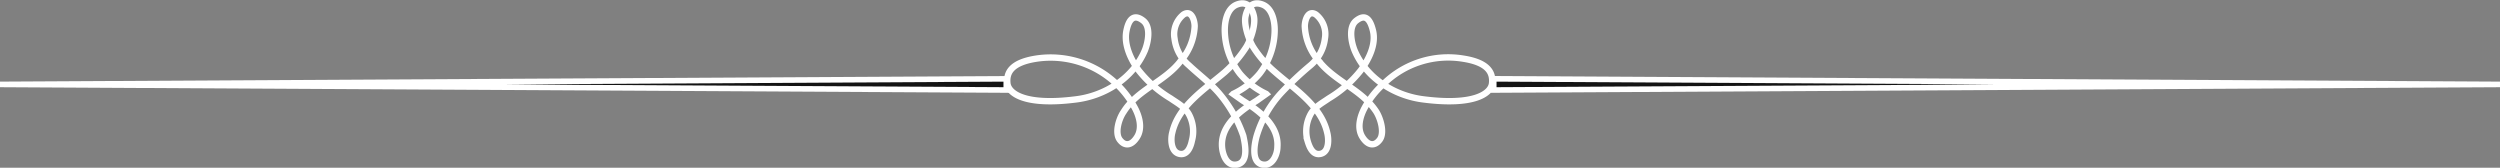
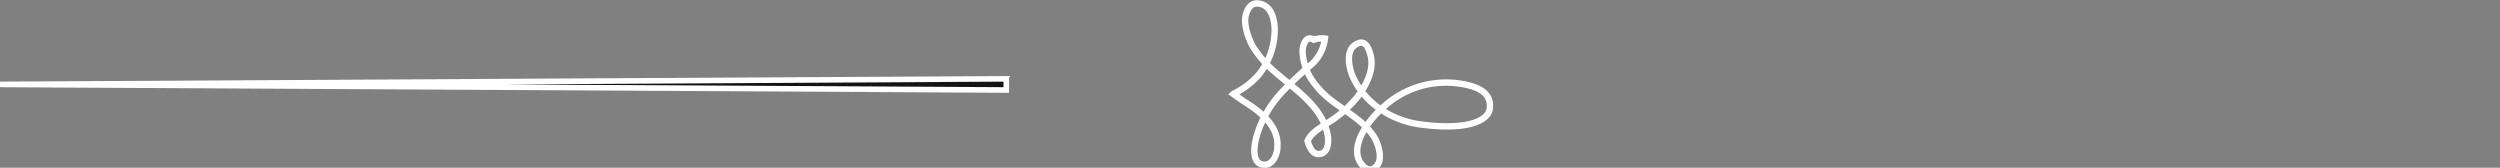
<svg xmlns="http://www.w3.org/2000/svg" id="Layer_1" data-name="Layer 1" viewBox="0 0 447.2 30">
  <rect x="0" y="0" width="447.2" height="30" fill="#808080" stroke="none" />
  <defs>
    <style>.cls-1{fill:none;stroke-width:1.14px;}.cls-1,.cls-2{stroke:#fff;stroke-miterlimit:10;}.cls-2{fill:#141414;}</style>
  </defs>
  <g id="Objects">
-     <path class="cls-1" d="M226.5,16.7a13.8,13.8,0,0,1-4.7-3.6,12.8,12.8,0,0,1-2.7-7.3c-.1-1.8.3-4.4,2.2-5.1s2.7.7,3,2.1-.4,3.8-1.3,5.4a21.6,21.6,0,0,1-3.9,4.6c-3.5,3-8.3,6-9.4,10.8-.3,1.1-.3,3.4,1.2,3.8s2.1-1.3,2.3-2.3a6.4,6.4,0,0,0-.4-4.5c-.7-1.5-2.1-2.2-3.4-3.1a21,21,0,0,1-5.7-5c-1.4-1.9-2.7-4.6-2.2-7.1s1.6-2.9,3-1.8.9,3.8.3,5.3c-2.1,5-7.2,8.2-12.5,8.8-8.8,1.1-11.9-1-12.1-2.9s.7-3.7,5.1-4.4A17.1,17.1,0,0,1,203,19.2c.8,1.5,1.4,3.6.4,5.2s-2.2,1.7-3.1.5-.2-3.7.7-5c2.5-4,7.4-5.4,10.2-9.1a10.1,10.1,0,0,0,2.5-6.2c0-1.1-.6-3-2-2.1a4.5,4.5,0,0,0-1.6,4.3,7.4,7.4,0,0,0,2.6,4.8c1.7,1.6,3.6,3,5.2,4.8a23.4,23.4,0,0,1,4.5,7.8c.3,1.4,1,4.6-1,5.1s-2.7-1.8-2.8-3.1c-.3-3.9,3.3-6.5,6.2-8.3l1.7-1.2Z" transform="translate(0 0.1)" />
-     <path class="cls-1" d="M220.6,16.7a13.8,13.8,0,0,0,4.7-3.6A12.8,12.8,0,0,0,228,5.8c.1-1.8-.3-4.4-2.2-5.1s-2.7.7-3,2.1.4,3.8,1.3,5.4a19.5,19.5,0,0,0,4,4.6c3.4,3,8.2,6,9.3,10.8.3,1.1.4,3.4-1.1,3.8s-2.1-1.3-2.4-2.3a6.4,6.4,0,0,1,.4-4.5c.7-1.5,2.1-2.2,3.4-3.1a21,21,0,0,0,5.7-5c1.4-1.9,2.8-4.6,2.2-7.1s-1.6-2.9-3-1.8-.9,3.8-.3,5.3c2.1,5,7.2,8.2,12.5,8.8,8.8,1.1,11.9-1,12.1-2.9s-.7-3.7-5.1-4.4a16.5,16.5,0,0,0-14.3,4.5,15.8,15.8,0,0,0-3.4,4.3c-.8,1.5-1.4,3.6-.4,5.2s2.2,1.7,3.1.5.2-3.7-.6-5c-2.6-4-7.4-5.4-10.3-9.1a10.1,10.1,0,0,1-2.5-6.2c0-1.1.6-3,2-2.1A4.5,4.5,0,0,1,237,6.8a7.4,7.4,0,0,1-2.6,4.8,57.9,57.9,0,0,0-5.1,4.8,19.7,19.7,0,0,0-4.5,7.8c-.4,1.4-1,4.6.9,5.1s2.8-1.8,2.8-3.1c.3-3.9-3.3-6.5-6.2-8.3l-1.7-1.2Z" transform="translate(0 0.1)" />
+     <path class="cls-1" d="M220.6,16.7a13.8,13.8,0,0,0,4.7-3.6A12.8,12.8,0,0,0,228,5.8c.1-1.8-.3-4.4-2.2-5.1s-2.7.7-3,2.1.4,3.8,1.3,5.4a19.5,19.5,0,0,0,4,4.6c3.4,3,8.2,6,9.3,10.8.3,1.1.4,3.4-1.1,3.8s-2.1-1.3-2.4-2.3c.7-1.5,2.1-2.2,3.4-3.1a21,21,0,0,0,5.7-5c1.4-1.9,2.8-4.6,2.2-7.1s-1.6-2.9-3-1.8-.9,3.8-.3,5.3c2.1,5,7.2,8.2,12.5,8.8,8.8,1.1,11.9-1,12.1-2.9s-.7-3.7-5.1-4.4a16.5,16.5,0,0,0-14.3,4.5,15.8,15.8,0,0,0-3.4,4.3c-.8,1.5-1.4,3.6-.4,5.2s2.2,1.7,3.1.5.2-3.7-.6-5c-2.6-4-7.4-5.4-10.3-9.1a10.1,10.1,0,0,1-2.5-6.2c0-1.1.6-3,2-2.1A4.5,4.5,0,0,1,237,6.8a7.4,7.4,0,0,1-2.6,4.8,57.9,57.9,0,0,0-5.1,4.8,19.7,19.7,0,0,0-4.5,7.8c-.4,1.4-1,4.6.9,5.1s2.8-1.8,2.8-3.1c.3-3.9-3.3-6.5-6.2-8.3l-1.7-1.2Z" transform="translate(0 0.1)" />
    <polygon class="cls-2" points="180 16.1 0 15.1 180 14.1 180 16.1" />
-     <polygon class="cls-2" points="267.2 14.1 447.2 15.1 267.2 16.1 267.2 14.1" />
  </g>
</svg>